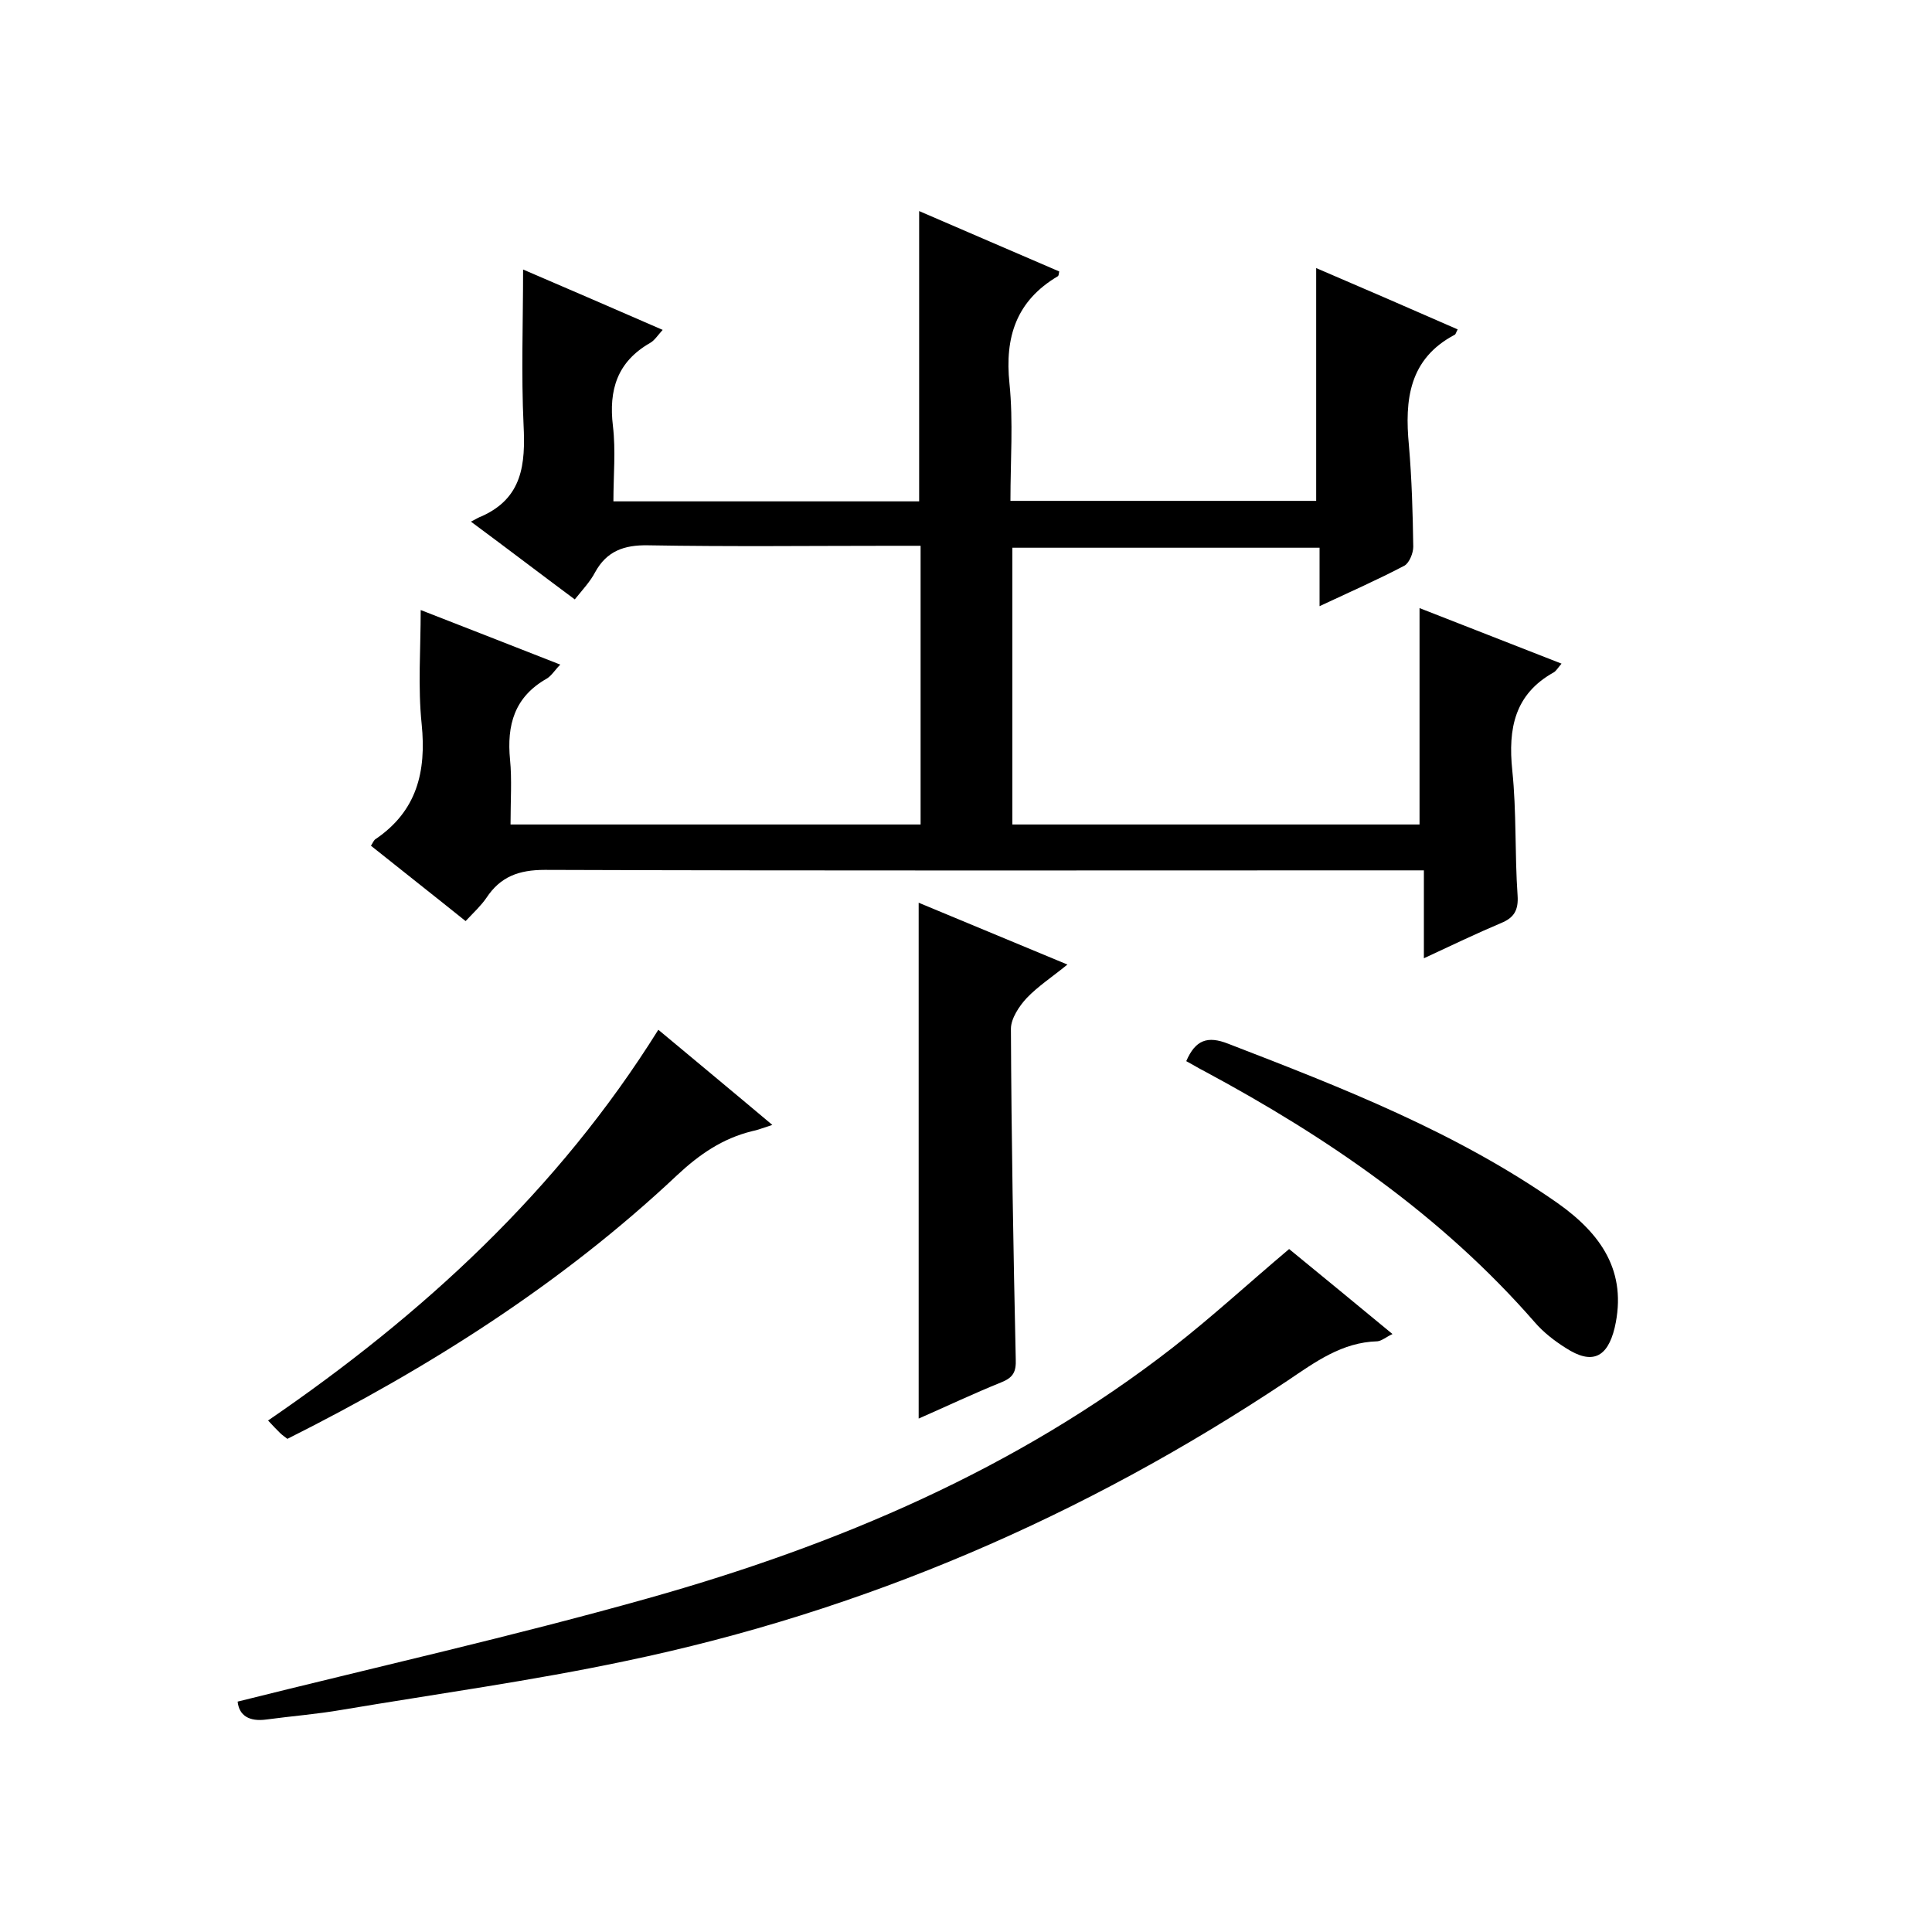
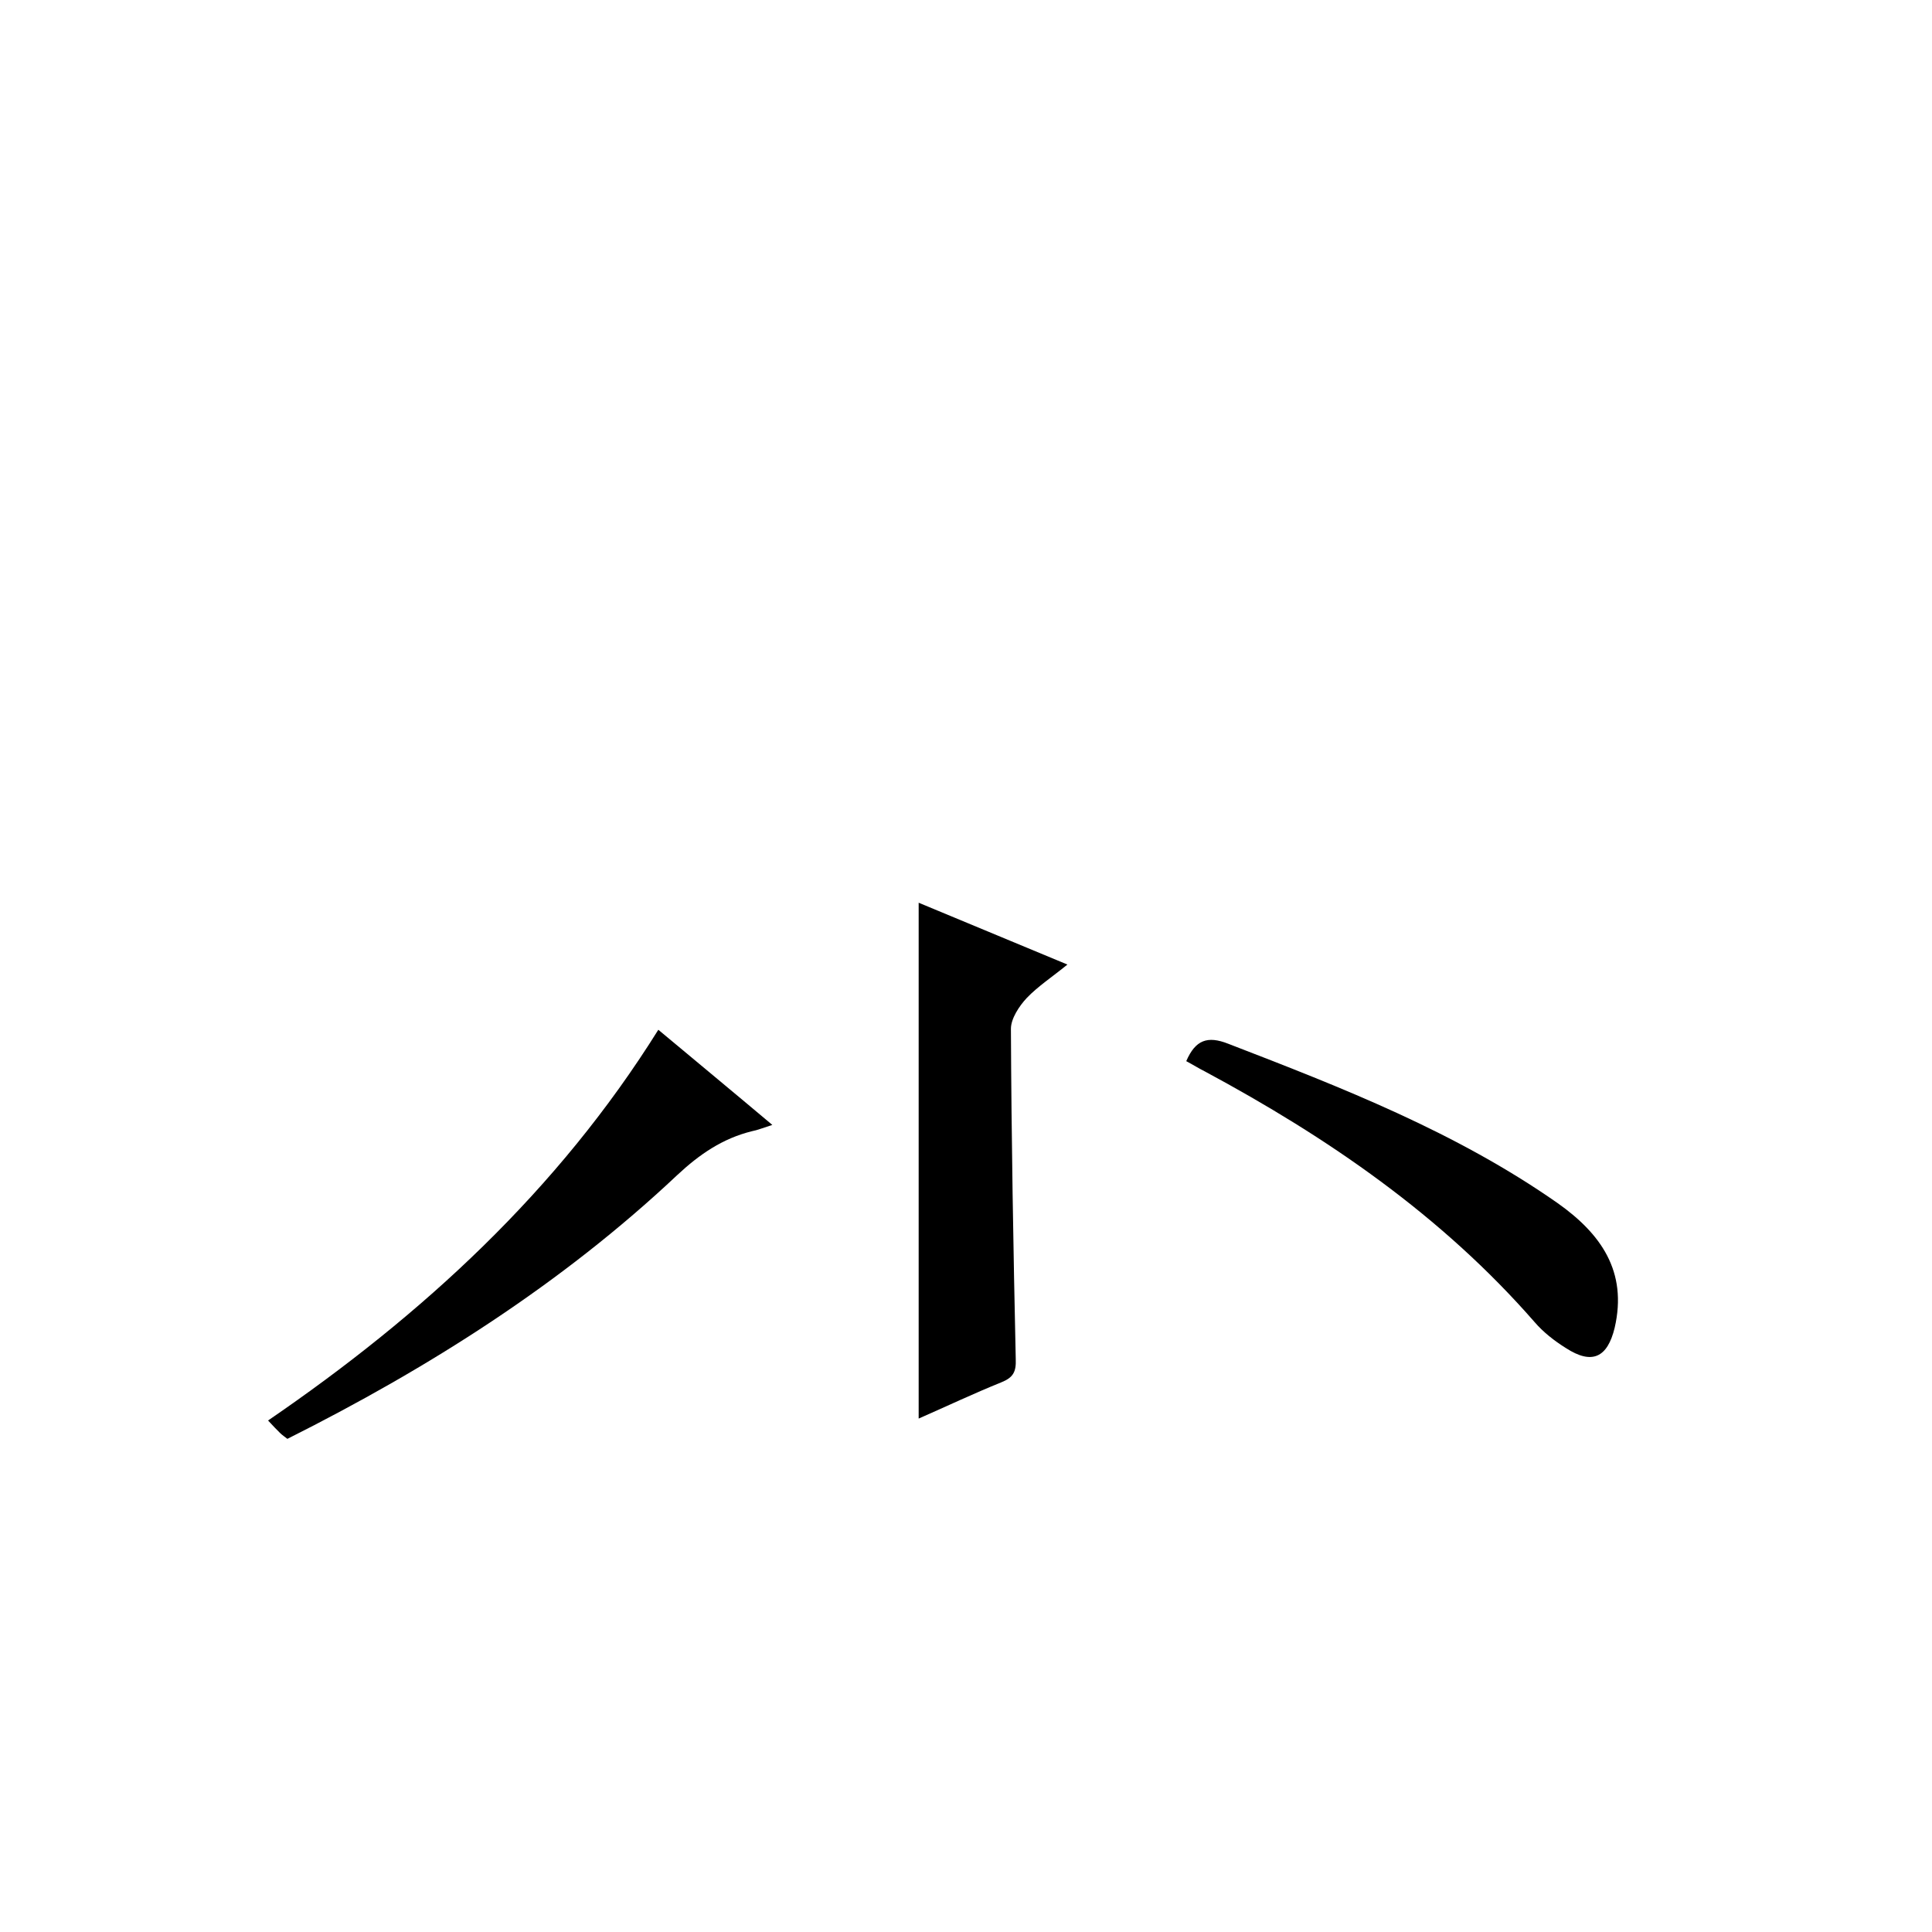
<svg xmlns="http://www.w3.org/2000/svg" enable-background="new 0 0 400 400" viewBox="0 0 400 400">
-   <path d="m105.7 170.7h84.9c0-19.2 0-38.1 0-57.7-1.9 0-3.6 0-5.4 0-17 0-34 .2-51-.1-5-.1-8.6 1.2-11 5.6-1 1.9-2.5 3.5-4.2 5.6-7-5.2-13.8-10.4-21.5-16.1 1-.5 1.6-.9 2.2-1.1 8.5-3.8 9.1-10.8 8.7-18.9-.5-10.6-.1-21.3-.1-32.2 9.1 3.9 18.8 8.1 28.9 12.5-1 1.1-1.7 2.2-2.6 2.7-6.8 3.9-8.6 9.7-7.7 17.2.6 5.1.1 10.2.1 15.6h63.3c0-19.9 0-39.6 0-60.1 9.8 4.2 19.4 8.4 29 12.5-.1.5-.1.9-.3 1-8.6 5.1-11 12.6-10 22.2.8 7.9.2 15.9.2 24.3h63.3c0-15.7 0-31.6 0-48.2 9.8 4.2 19.5 8.4 29.3 12.7-.3.5-.4 1-.6 1.1-9.5 5-10.4 13.5-9.5 22.9.6 7 .8 14 .9 21 0 1.3-.8 3.3-1.8 3.9-5.5 2.9-11.2 5.4-17.6 8.4 0-4.4 0-8.1 0-12.1-21.5 0-42.4 0-63.6 0v57.3h84.3c0-14.7 0-29.4 0-44.8 9.7 3.8 19.4 7.6 29.4 11.5-.7.8-1.1 1.5-1.6 1.8-8.1 4.5-9.5 11.6-8.6 20.3.9 8.6.5 17.3 1.1 25.9.2 3-.7 4.6-3.4 5.7-5.2 2.2-10.2 4.6-16 7.3 0-6.1 0-11.8 0-18.2-2.5 0-4.5 0-6.4 0-58.5 0-117.1.1-175.6-.1-5.4 0-9.2 1.4-12.1 5.8-1.1 1.6-2.6 3-4.3 4.8-6.6-5.3-13.1-10.4-19.6-15.6.4-.6.6-1.2 1-1.4 8.5-5.8 10.5-13.9 9.5-23.8-.8-7.7-.2-15.5-.2-23.6 9.3 3.6 18.9 7.4 28.9 11.3-1.1 1.1-1.8 2.3-2.8 2.9-6.7 3.8-8.3 9.6-7.6 16.8.4 4 .1 8.5.1 13.4z" />
-   <path d="m266.9 258.6c7.1 5.8 14 11.5 21.4 17.6-1.3.6-2.2 1.4-3.1 1.5-7.4.2-12.9 4.3-18.7 8.2-42 28-87.6 47.7-137 58-19.4 4.1-39.1 6.8-58.7 10.1-5.2.9-10.4 1.3-15.6 2-3.6.5-5.7-.8-6-3.7 28.4-7.1 56.9-13.5 85-21.4 39.1-11 76.2-26.7 108.6-51.9 8.2-6.4 15.8-13.4 24.1-20.4z" />
  <path d="m190.2 293.7c0-35.7 0-70.9 0-106.8 9.9 4.1 20 8.3 30.8 12.8-3.2 2.6-6.1 4.5-8.4 6.9-1.6 1.7-3.3 4.3-3.3 6.4.1 22.8.5 45.6 1 68.4.1 2.6-.5 3.8-3 4.8-5.7 2.3-11.4 5-17.1 7.5z" />
  <path d="m59.5 297.9c-.5-.4-1.1-.8-1.5-1.2-.7-.7-1.4-1.4-2.5-2.6 32-21.9 60-47.6 80.8-80.9 7.9 6.6 15.4 12.8 23.6 19.7-1.9.6-3.1 1.1-4.2 1.3-6.1 1.5-10.9 4.8-15.5 9.1-23.9 22.5-51.4 39.9-80.7 54.6z" />
  <path d="m245.6 219.7c1.9-4.4 4.4-5.3 8.7-3.6 23.6 9.1 47.2 18.3 68.2 33 8.9 6.3 14.5 14.1 11.8 25.8-1.5 6.2-4.7 7.7-10.1 4.2-2.4-1.5-4.7-3.3-6.5-5.4-19.2-22-42.8-38.2-68.3-51.9-1.2-.6-2.3-1.3-3.8-2.1z" />
</svg>